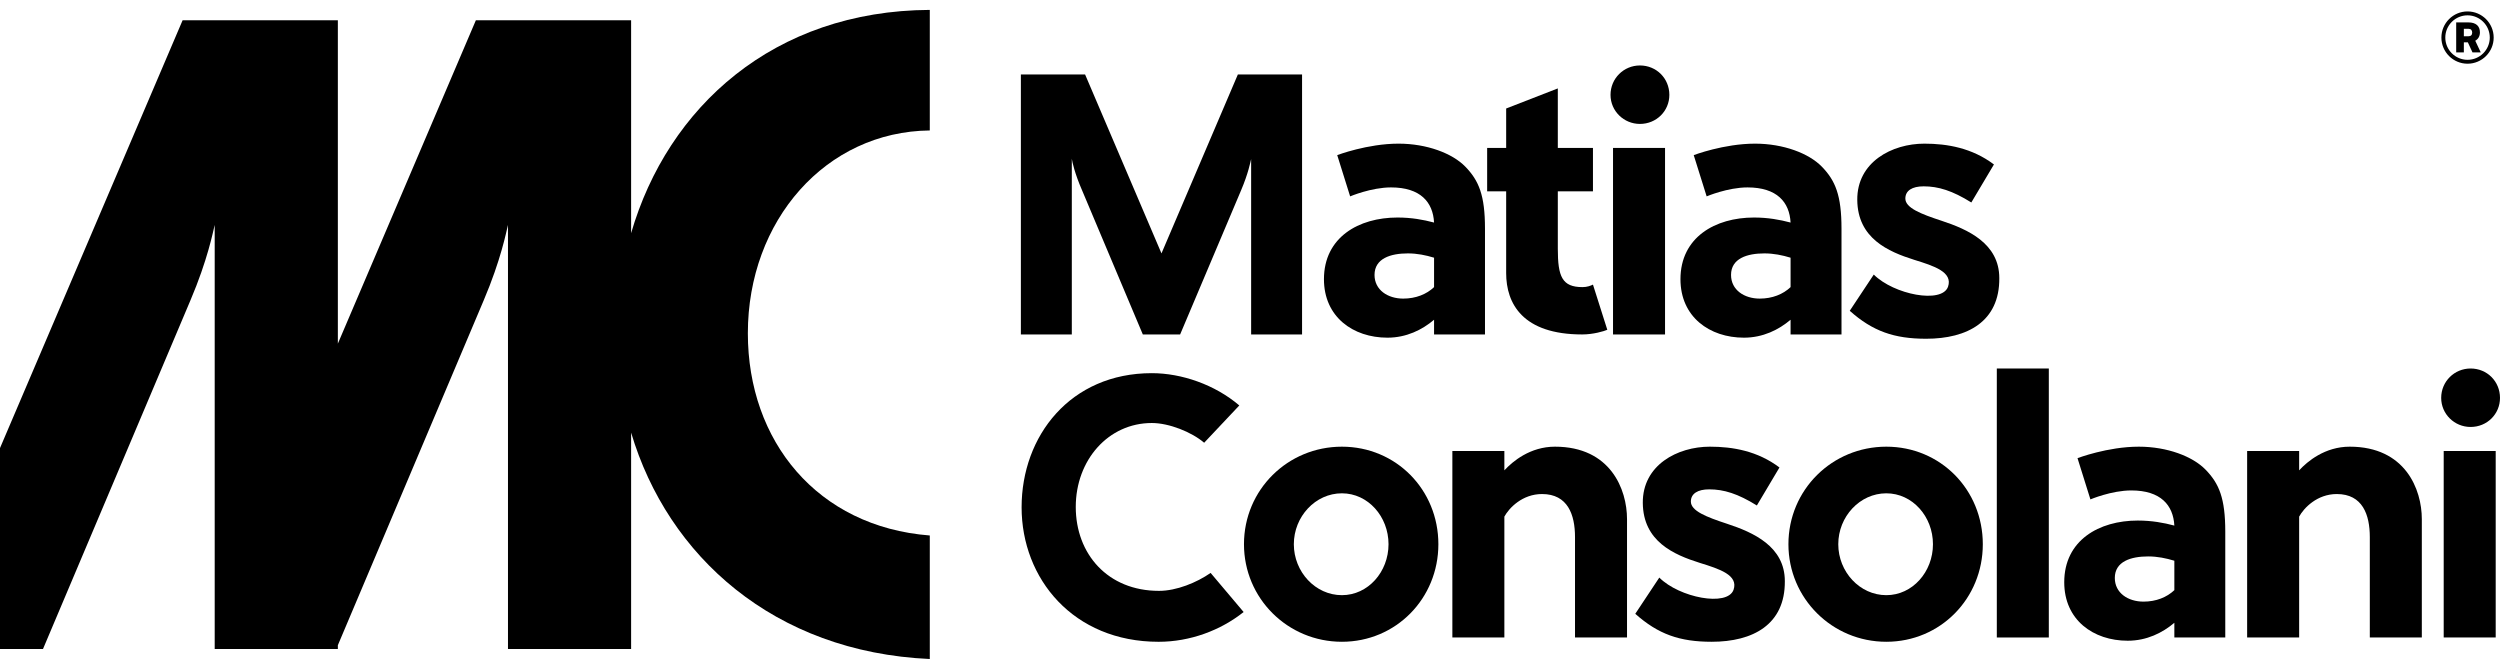
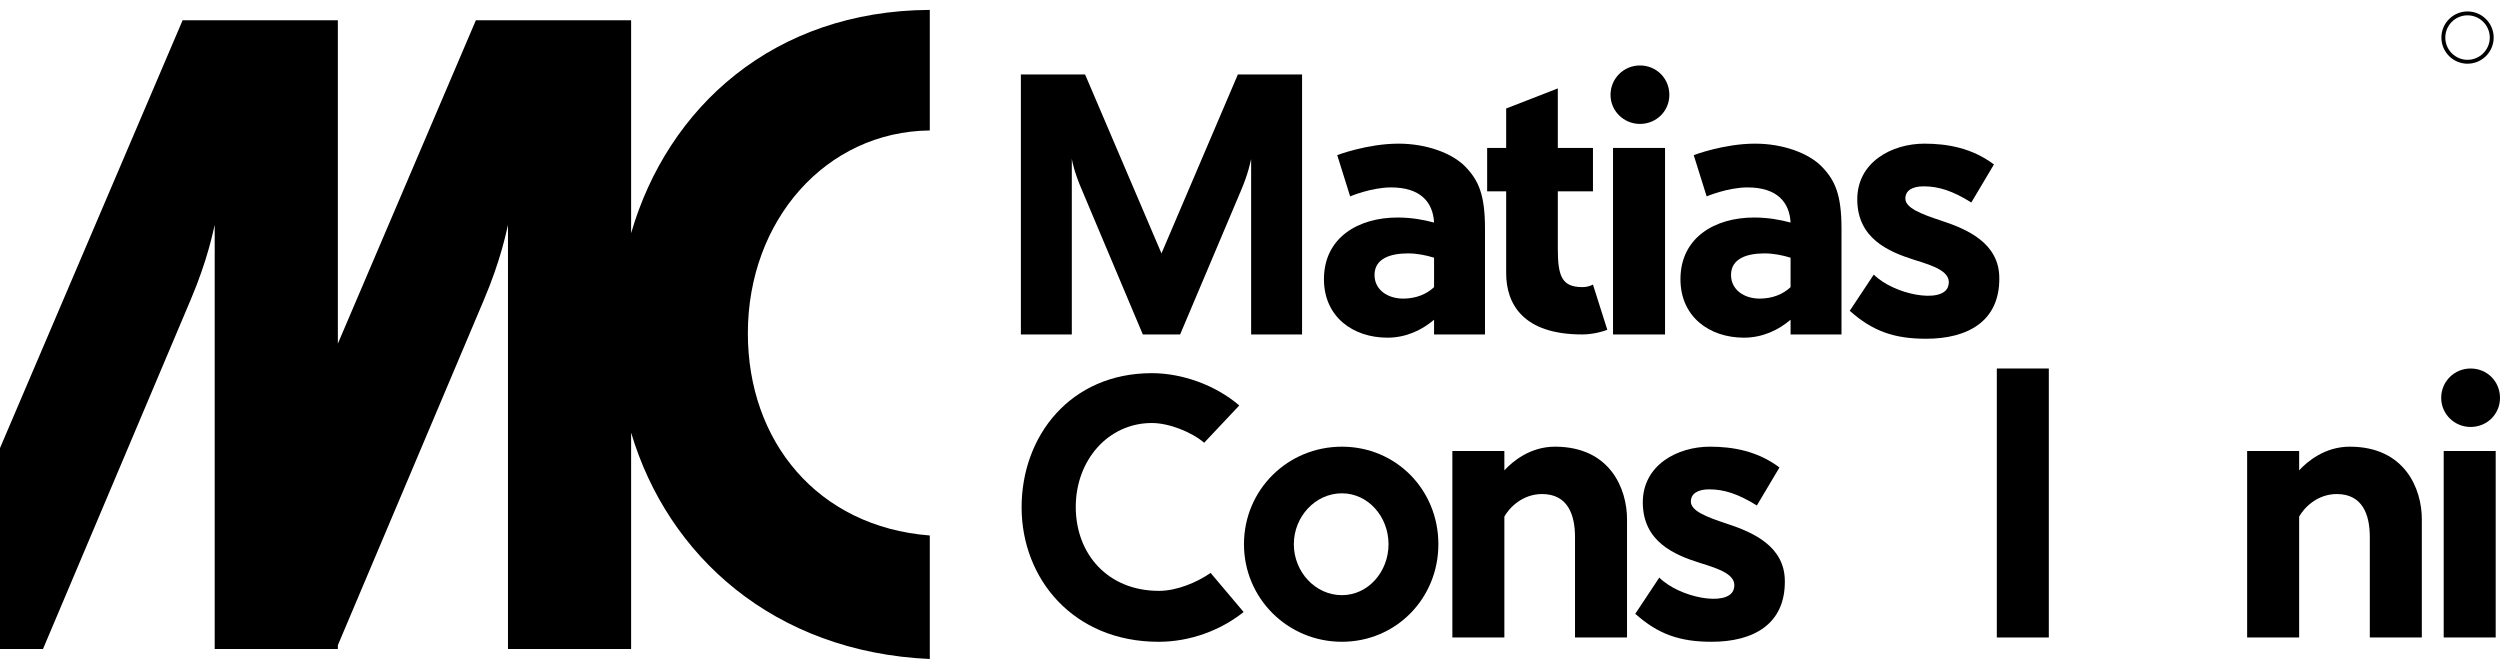
<svg xmlns="http://www.w3.org/2000/svg" width="200" height="53" viewBox="0 0 200 53" fill="none">
  <path d="M74.383 10.437V0.792C61.903 0.856 53.421 8.561 50.489 18.655V1.621H38.07L27.028 27.491V1.621H14.609L0 35.845V51.921H3.439L15.233 24.031C16.621 20.771 17.037 18.55 17.176 17.995V51.921H23.462H26.9H27.028V51.618L38.695 24.031C40.082 20.771 40.499 18.55 40.638 17.995V51.921H50.489V34.611C53.424 44.486 61.919 52.159 74.383 52.721V42.839C65.368 42.137 59.828 35.276 59.828 26.667C59.828 17.634 66.065 10.524 74.383 10.437Z" fill="black" />
  <path d="M104.165 5.955V26.757H100.091V12.727C100.034 12.955 99.862 13.875 99.288 15.222L94.41 26.757H91.426L86.577 15.251C85.974 13.875 85.774 12.926 85.745 12.698V26.757H81.67V5.955H86.806L92.918 20.272L99.03 5.955H104.165Z" fill="black" />
  <path d="M114.725 22.97V20.616C114.065 20.415 113.376 20.272 112.63 20.272C111.253 20.272 109.962 20.674 109.962 21.994C109.962 23.199 111.023 23.888 112.257 23.888C113.261 23.888 114.122 23.543 114.725 22.97ZM108.011 15.71L106.978 12.41C106.978 12.41 109.388 11.492 111.884 11.492C114.152 11.492 116.188 12.267 117.221 13.328C118.312 14.447 118.799 15.624 118.799 18.292V26.757H114.725V25.58C113.778 26.383 112.516 27.014 110.996 27.014C108.241 27.014 105.916 25.349 105.916 22.337C105.916 18.981 108.699 17.402 111.798 17.402C112.918 17.402 113.865 17.575 114.725 17.804C114.639 16.168 113.634 14.993 111.282 14.993C109.703 14.993 108.011 15.71 108.011 15.71Z" fill="black" />
  <path d="M118.972 11.835H120.493V8.68L124.625 7.073V11.835H127.437V15.308H124.625V19.899C124.625 22.136 124.968 22.969 126.604 22.969C126.977 22.969 127.264 22.853 127.437 22.768L128.584 26.383C128.326 26.497 127.464 26.756 126.576 26.756C121.813 26.756 120.493 24.288 120.493 21.85V15.308H118.972V11.835Z" fill="black" />
  <path d="M129.042 11.836H133.203V26.756H129.042V11.836ZM131.194 9.914C129.903 9.914 128.842 8.881 128.842 7.591C128.842 6.27 129.903 5.237 131.194 5.237C132.514 5.237 133.548 6.27 133.548 7.591C133.548 8.881 132.514 9.914 131.194 9.914Z" fill="black" />
  <path d="M143.246 22.97V20.616C142.586 20.415 141.897 20.272 141.151 20.272C139.774 20.272 138.483 20.674 138.483 21.994C138.483 23.199 139.544 23.888 140.778 23.888C141.782 23.888 142.644 23.543 143.246 22.97ZM136.532 15.71L135.498 12.41C135.498 12.41 137.909 11.492 140.405 11.492C142.672 11.492 144.709 12.267 145.742 13.328C146.832 14.447 147.32 15.624 147.32 18.292V26.757H143.246V25.58C142.299 26.383 141.036 27.014 139.516 27.014C136.761 27.014 134.437 25.349 134.437 22.337C134.437 18.981 137.22 17.402 140.319 17.402C141.438 17.402 142.385 17.575 143.246 17.804C143.16 16.168 142.156 14.993 139.802 14.993C138.225 14.993 136.532 15.71 136.532 15.71Z" fill="black" />
  <path d="M159.944 22.251C159.973 25.724 157.391 27.1 154.091 27.1C151.537 27.1 149.816 26.499 147.98 24.864L149.902 21.965C151.509 23.571 155.354 24.318 155.842 22.94C156.243 21.763 154.723 21.276 153.144 20.788C151.05 20.128 148.611 19.067 148.582 15.996C148.554 12.956 151.366 11.492 153.948 11.492C155.784 11.492 157.764 11.837 159.515 13.157L157.706 16.198C156.186 15.25 155.066 14.907 153.89 14.907C152.972 14.907 152.428 15.25 152.428 15.883C152.428 16.628 153.661 17.116 155.325 17.661C157.42 18.35 159.944 19.469 159.944 22.251Z" fill="black" />
  <path d="M99.49 48.962C97.653 50.425 95.214 51.343 92.689 51.343C85.861 51.343 81.728 46.294 81.728 40.583C81.728 34.874 85.63 29.853 92.144 29.853C94.525 29.853 97.194 30.771 99.144 32.436L96.333 35.42C95.329 34.559 93.521 33.841 92.144 33.841C88.672 33.841 86.061 36.796 86.061 40.555C86.061 44.315 88.615 47.269 92.718 47.269C94.124 47.269 95.73 46.61 96.85 45.834L99.49 48.962Z" fill="black" />
  <path d="M107.352 39.465C105.229 39.465 103.507 41.329 103.507 43.538C103.507 45.748 105.229 47.613 107.352 47.613C109.447 47.613 111.082 45.748 111.082 43.538C111.082 41.329 109.447 39.465 107.352 39.465ZM107.352 51.342C103.019 51.342 99.518 47.871 99.518 43.538C99.518 39.177 103.019 35.734 107.352 35.734C111.684 35.734 115.07 39.177 115.07 43.538C115.07 47.871 111.684 51.342 107.352 51.342Z" fill="black" />
  <path d="M130.162 50.998H126.001V42.964C126.001 41.187 125.428 39.523 123.363 39.523C121.784 39.523 120.723 40.641 120.349 41.329V50.998H116.189V36.078H120.349V37.628C121.009 36.91 122.416 35.734 124.395 35.734C128.843 35.734 130.162 39.148 130.162 41.531V50.998Z" fill="black" />
  <path d="M142.787 46.493C142.815 49.966 140.233 51.342 136.934 51.342C134.38 51.342 132.658 50.741 130.822 49.104L132.744 46.207C134.351 47.813 138.195 48.56 138.684 47.183C139.086 46.007 137.565 45.519 135.986 45.031C133.892 44.372 131.454 43.309 131.424 40.239C131.396 37.198 134.207 35.734 136.79 35.734C138.627 35.734 140.606 36.078 142.357 37.398L140.549 40.439C139.028 39.494 137.908 39.148 136.732 39.148C135.814 39.148 135.269 39.494 135.269 40.124C135.269 40.87 136.503 41.358 138.168 41.903C140.262 42.591 142.787 43.711 142.787 46.493Z" fill="black" />
-   <path d="M150.906 39.465C148.784 39.465 147.062 41.329 147.062 43.538C147.062 45.748 148.784 47.613 150.906 47.613C153.002 47.613 154.637 45.748 154.637 43.538C154.637 41.329 153.002 39.465 150.906 39.465ZM150.906 51.342C146.575 51.342 143.074 47.871 143.074 43.538C143.074 39.177 146.575 35.734 150.906 35.734C155.239 35.734 158.625 39.177 158.625 43.538C158.625 47.871 155.239 51.342 150.906 51.342Z" fill="black" />
  <path d="M163.905 50.999H159.745V29.48H163.905V50.999Z" fill="black" />
-   <path d="M173.948 47.212V44.858C173.287 44.658 172.599 44.514 171.853 44.514C170.476 44.514 169.185 44.916 169.185 46.236C169.185 47.441 170.245 48.13 171.481 48.13C172.484 48.13 173.344 47.785 173.948 47.212ZM167.233 39.952L166.201 36.653C166.201 36.653 168.61 35.734 171.106 35.734C173.375 35.734 175.411 36.509 176.443 37.571C177.534 38.689 178.022 39.867 178.022 42.535V50.999H173.948V49.823C173 50.626 171.738 51.258 170.217 51.258C167.463 51.258 165.139 49.594 165.139 46.58C165.139 43.223 167.922 41.644 171.021 41.644C172.14 41.644 173.087 41.817 173.948 42.047C173.861 40.412 172.856 39.235 170.505 39.235C168.926 39.235 167.233 39.952 167.233 39.952Z" fill="black" />
  <path d="M193.746 50.998H189.585V42.964C189.585 41.187 189.01 39.523 186.945 39.523C185.367 39.523 184.305 40.641 183.932 41.329V50.998H179.771V36.078H183.932V37.628C184.591 36.91 185.998 35.734 187.978 35.734C192.426 35.734 193.746 39.148 193.746 41.531V50.998Z" fill="black" />
  <path d="M195.496 36.078H199.656V50.999H195.496V36.078ZM197.647 34.157C196.356 34.157 195.295 33.123 195.295 31.832C195.295 30.512 196.356 29.48 197.647 29.48C198.968 29.48 200 30.512 200 31.832C200 33.123 198.968 34.157 197.647 34.157Z" fill="black" />
  <path d="M197.403 4.785C196.422 4.785 195.624 3.987 195.624 3.006C195.624 2.025 196.422 1.227 197.403 1.227C198.384 1.227 199.182 2.025 199.182 3.006C199.182 3.987 198.384 4.785 197.403 4.785ZM197.403 0.915C196.25 0.915 195.312 1.853 195.312 3.006C195.312 4.16 196.25 5.097 197.403 5.097C198.556 5.097 199.494 4.16 199.494 3.006C199.494 1.853 198.556 0.915 197.403 0.915Z" fill="black" />
-   <path d="M197.479 2.901H197.108V2.303H197.479C197.674 2.303 197.775 2.422 197.775 2.605C197.775 2.789 197.674 2.901 197.479 2.901ZM198.394 2.59C198.394 2.084 198.072 1.793 197.479 1.793H196.495V4.192H197.108V3.388H197.428L197.799 4.192H198.459L198.021 3.258C198.253 3.129 198.394 2.901 198.394 2.59Z" fill="black" />
</svg>